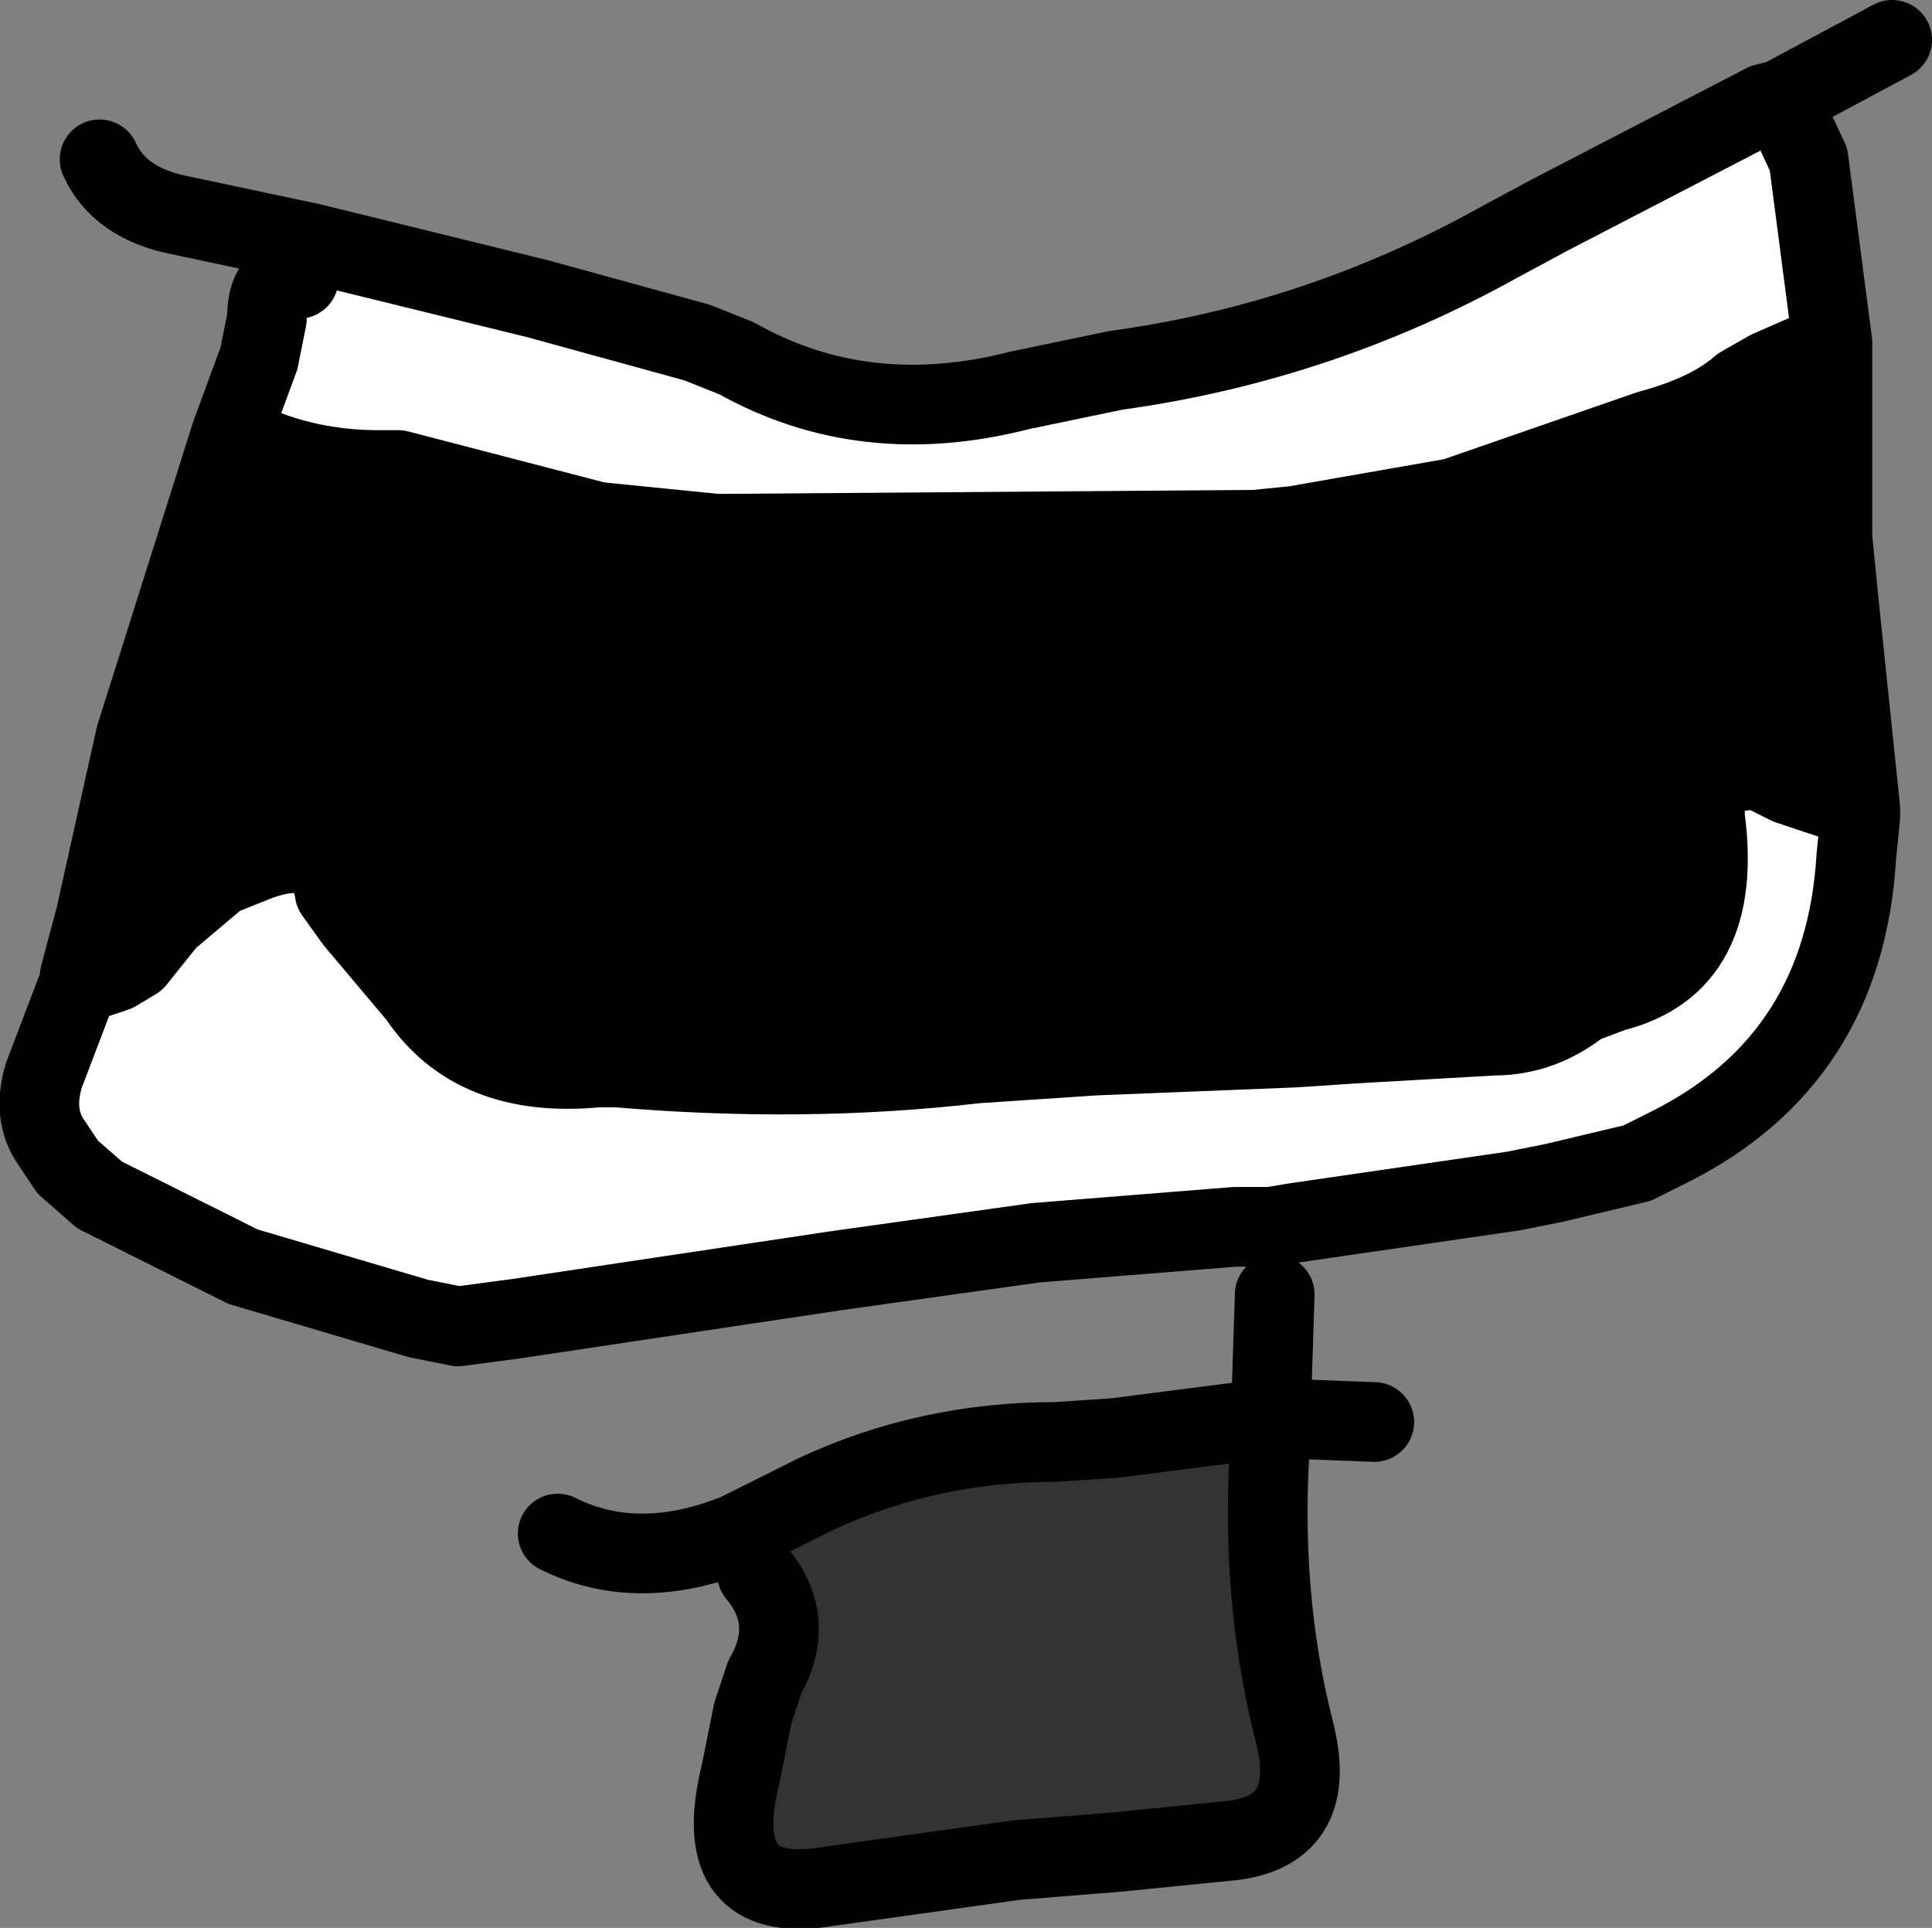
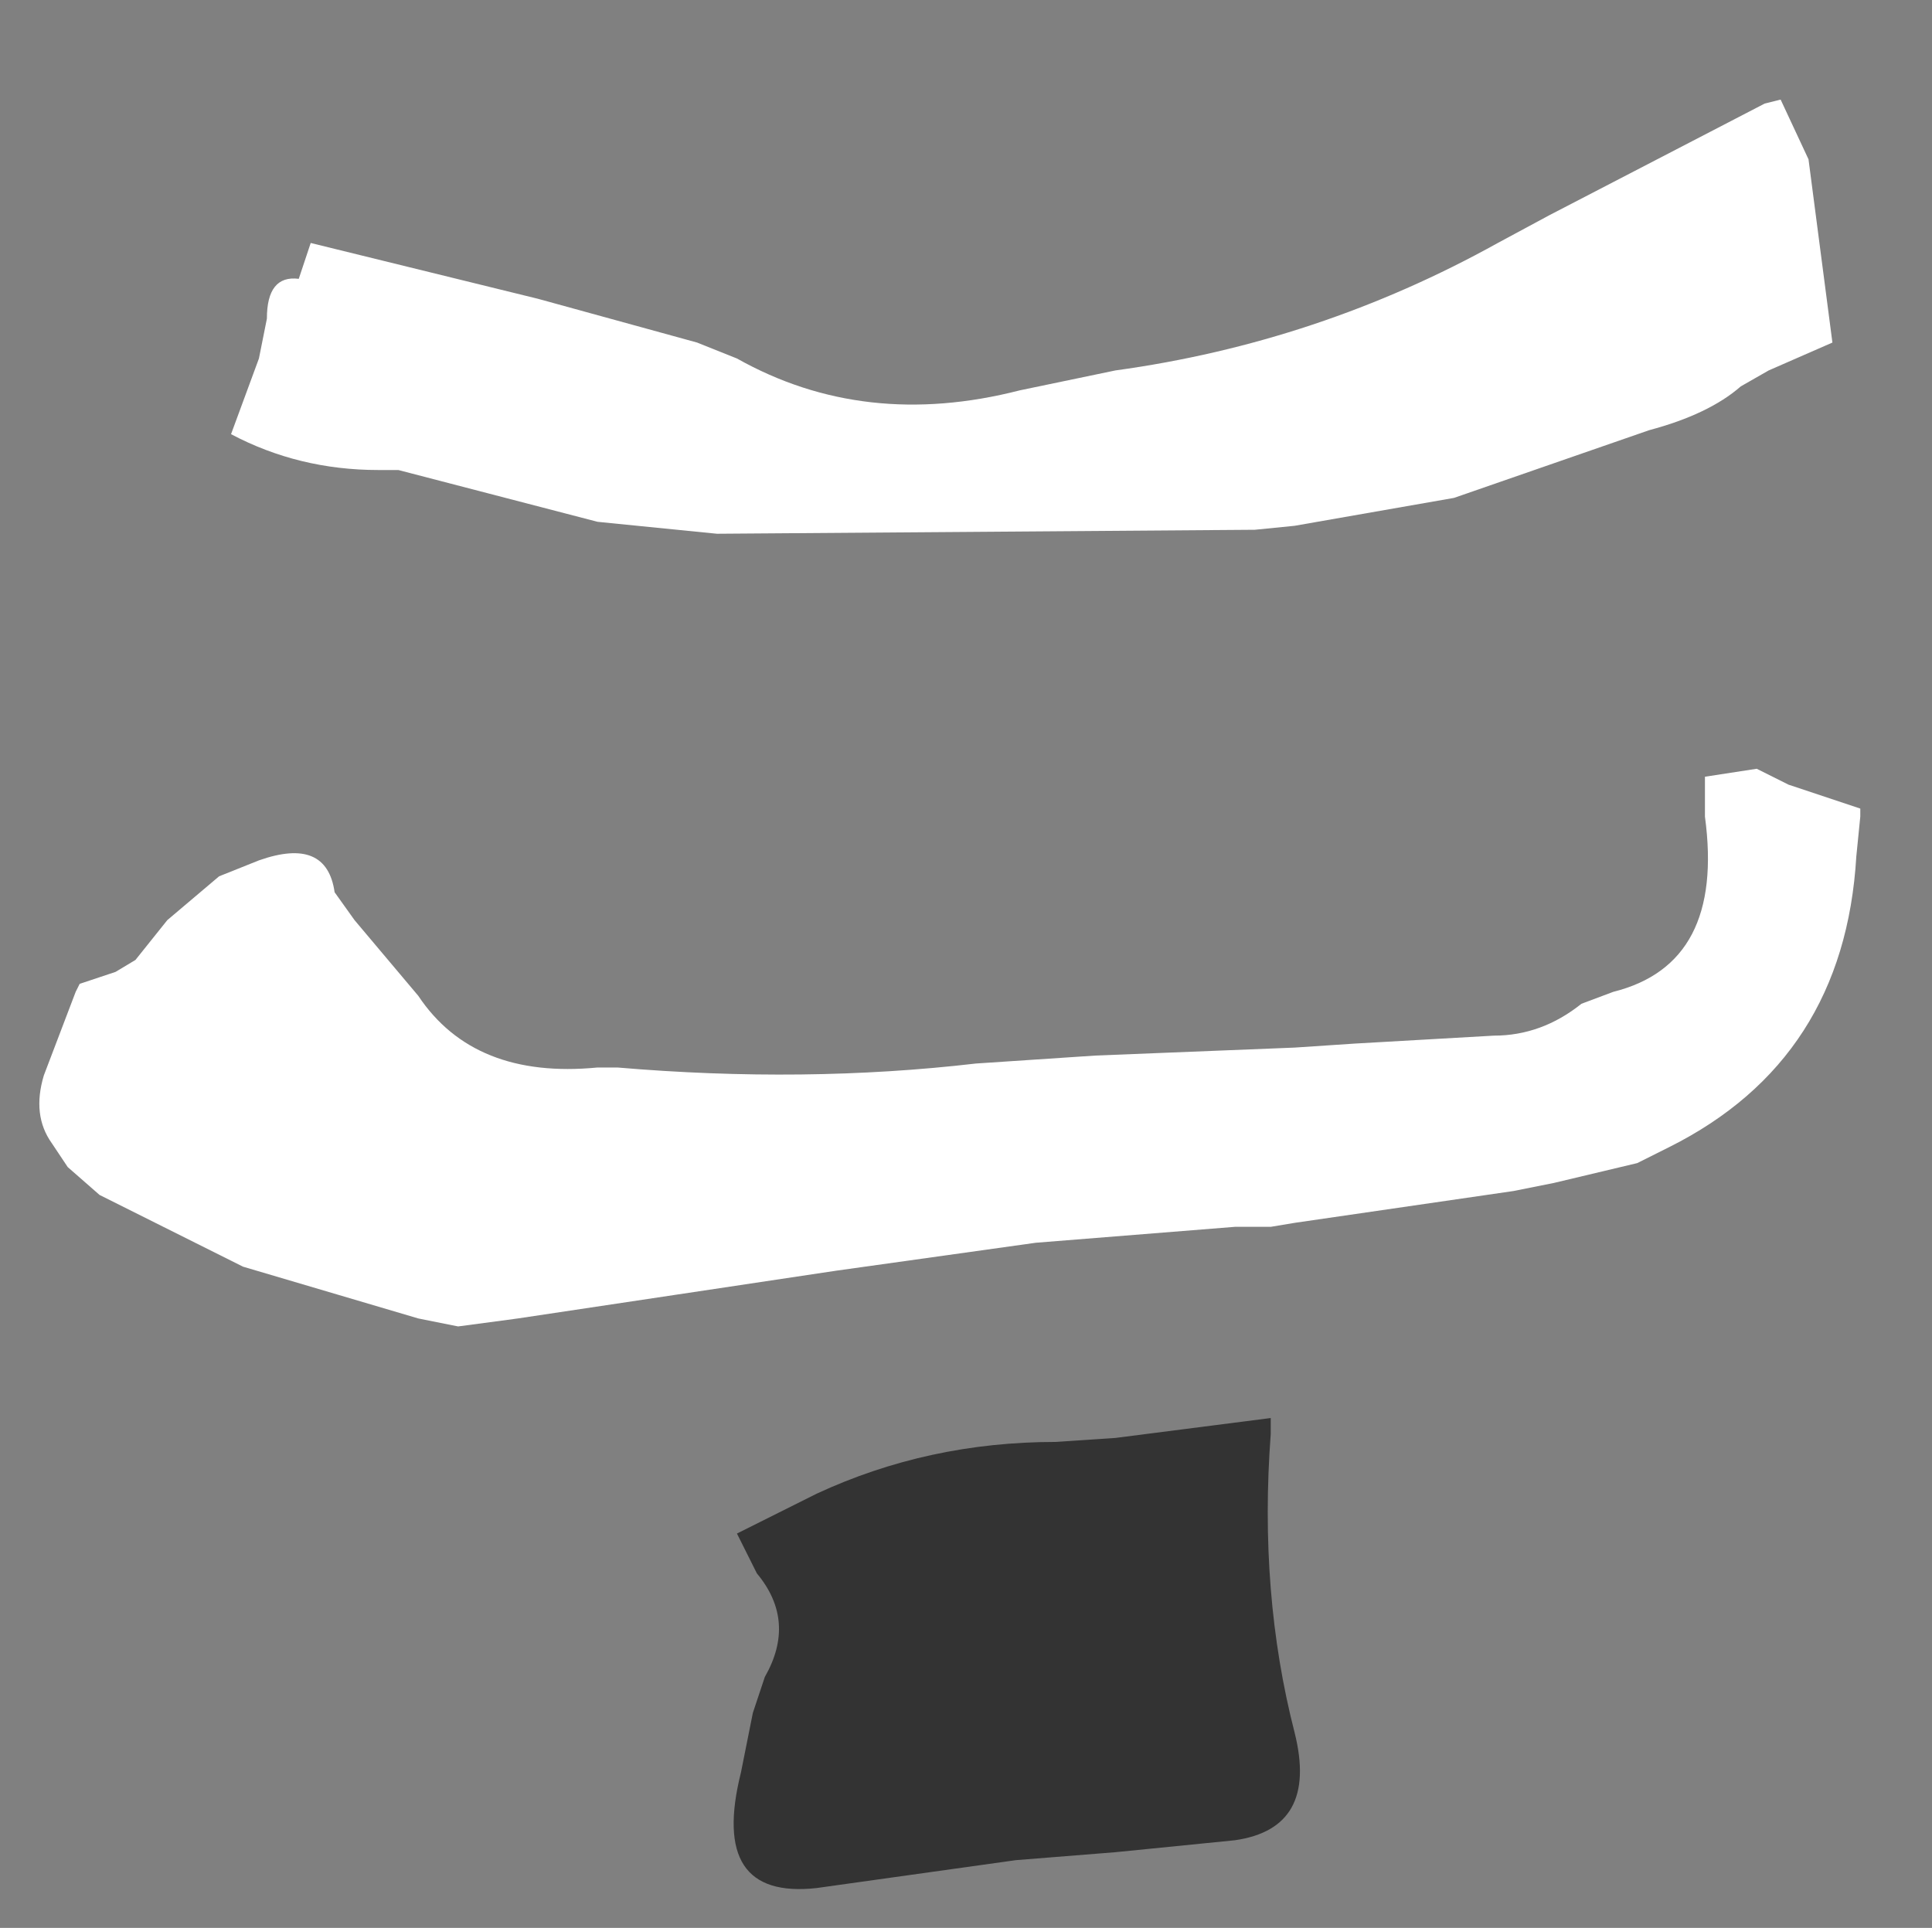
<svg xmlns="http://www.w3.org/2000/svg" height="24.2px" width="24.25px">
  <rect width="100%" height="100%" fill="#808080" stroke="none" />
  <g transform="matrix(1.0, 0.0, 0.0, 1.0, 9.25, 10.5)">
    <path d="M13.75 -6.2 L12.95 -5.85 12.6 -5.65 Q12.2 -5.3 11.45 -5.1 L9.0 -4.25 7.0 -3.9 6.5 -3.85 -0.25 -3.8 -1.75 -3.95 -4.25 -4.6 -4.5 -4.6 Q-5.5 -4.6 -6.35 -5.05 L-6.0 -6.0 -5.9 -6.5 Q-5.9 -7.05 -5.5 -7.0 L-5.35 -7.45 -2.5 -6.75 -0.5 -6.2 0.0 -6.0 Q1.6 -5.1 3.55 -5.6 L4.75 -5.85 Q7.3 -6.2 9.55 -7.45 L10.2 -7.8 12.9 -9.2 13.1 -9.25 13.45 -8.5 13.75 -6.2 M-8.25 1.85 L-7.8 1.7 -7.55 1.55 -7.15 1.05 -6.5 0.5 -6.0 0.3 Q-5.15 0.0 -5.05 0.7 L-4.8 1.05 -4.0 2.0 Q-3.3 3.05 -1.75 2.9 L-1.5 2.9 Q0.85 3.1 3.0 2.85 L4.5 2.75 7.0 2.65 7.75 2.6 9.5 2.5 Q10.1 2.5 10.6 2.1 L11.0 1.95 Q12.4 1.6 12.15 -0.25 L12.15 -0.75 12.8 -0.85 13.2 -0.65 14.1 -0.35 14.1 -0.25 14.05 0.25 Q13.9 2.8 11.7 3.9 L11.3 4.1 10.25 4.35 9.75 4.45 7.0 4.85 6.7 4.9 6.25 4.9 3.75 5.1 1.25 5.45 -0.75 5.75 -2.75 6.05 -3.5 6.15 -4.0 6.05 -6.2 5.4 -8.0 4.5 -8.4 4.15 -8.6 3.85 Q-8.85 3.5 -8.7 3.0 L-8.3 1.95 -8.25 1.85" fill="#ffffff" fill-rule="evenodd" stroke="none" />
-     <path d="M-6.35 -5.05 Q-5.5 -4.6 -4.5 -4.6 L-4.25 -4.6 -1.75 -3.95 -0.25 -3.8 6.5 -3.85 7.0 -3.9 9.0 -4.25 11.45 -5.1 Q12.2 -5.3 12.6 -5.65 L12.95 -5.85 13.75 -6.2 13.75 -3.75 13.85 -2.75 14.1 -0.35 13.2 -0.65 12.8 -0.85 12.15 -0.75 12.15 -0.25 Q12.4 1.6 11.0 1.95 L10.6 2.1 Q10.1 2.5 9.5 2.5 L7.75 2.6 7.0 2.65 4.5 2.75 3.0 2.85 Q0.85 3.1 -1.5 2.9 L-1.75 2.9 Q-3.3 3.05 -4.0 2.0 L-4.8 1.05 -5.05 0.7 Q-5.15 0.0 -6.0 0.3 L-6.5 0.5 -7.15 1.05 -7.55 1.55 -7.8 1.7 -8.25 1.85 -8.25 1.75 -8.05 1.0 -7.55 -1.25 -6.35 -5.05" fill="#000000" fill-rule="evenodd" stroke="none" />
    <path d="M0.0 8.75 L1.0 8.25 Q2.4 7.6 4.0 7.6 L4.75 7.55 6.7 7.3 6.7 7.5 Q6.55 9.5 7.0 11.25 7.3 12.45 6.25 12.6 L4.75 12.75 3.5 12.85 1.0 13.2 Q-0.35 13.35 0.05 11.75 L0.2 11.0 0.35 10.55 Q0.75 9.85 0.25 9.25 L0.0 8.75" fill="#333333" fill-rule="evenodd" stroke="none" />
-     <path d="M-6.35 -5.05 Q-5.5 -4.6 -4.5 -4.6 L-4.25 -4.6 -1.75 -3.95 -0.25 -3.8 6.5 -3.85 7.0 -3.9 9.0 -4.25 11.45 -5.1 Q12.2 -5.3 12.6 -5.65 L12.95 -5.85 13.75 -6.2 13.45 -8.5 13.1 -9.25 12.9 -9.2 10.2 -7.8 9.55 -7.45 Q7.3 -6.2 4.75 -5.85 L3.55 -5.6 Q1.6 -5.1 0.0 -6.0 L-0.5 -6.2 -2.5 -6.75 -5.35 -7.45 -7.0 -7.8 Q-7.75 -7.95 -8.0 -8.5 M-5.5 -7.0 Q-5.9 -7.05 -5.9 -6.5 L-6.0 -6.0 -6.35 -5.05 -7.55 -1.25 -8.05 1.0 -8.25 1.75 -8.25 1.85 -7.8 1.7 -7.55 1.55 -7.15 1.05 -6.5 0.5 -6.0 0.3 Q-5.15 0.0 -5.05 0.7 L-4.8 1.05 -4.0 2.0 Q-3.3 3.05 -1.75 2.9 L-1.5 2.9 Q0.85 3.1 3.0 2.85 L4.5 2.75 7.0 2.65 7.75 2.6 9.5 2.5 Q10.1 2.5 10.6 2.1 L11.0 1.95 Q12.4 1.6 12.15 -0.25 L12.15 -0.75 12.8 -0.85 13.2 -0.65 14.1 -0.35 13.85 -2.75 13.75 -3.75 13.75 -6.2 M13.1 -9.25 L14.5 -10.0 M14.1 -0.35 L14.1 -0.25 14.05 0.25 Q13.9 2.8 11.7 3.9 L11.3 4.1 10.25 4.35 9.75 4.45 7.0 4.85 6.7 4.9 6.25 4.9 3.75 5.1 1.25 5.45 -0.75 5.75 -2.75 6.05 -3.5 6.15 -4.0 6.05 -6.2 5.4 -8.0 4.5 -8.4 4.15 -8.6 3.85 Q-8.85 3.5 -8.7 3.0 L-8.3 1.95 -8.25 1.85 M0.25 9.25 Q0.75 9.85 0.35 10.55 L0.2 11.0 0.05 11.75 Q-0.35 13.35 1.0 13.2 L3.5 12.85 4.75 12.75 6.25 12.6 Q7.3 12.45 7.0 11.25 6.55 9.5 6.7 7.5 L6.7 7.3 4.75 7.55 4.0 7.6 Q2.4 7.6 1.0 8.25 L0.0 8.75 Q-1.25 9.25 -2.25 8.75 M6.75 5.75 L6.7 7.3 8.0 7.35" fill="none" stroke="#000000" stroke-linecap="round" stroke-linejoin="round" stroke-width="1.0" />
  </g>
</svg>